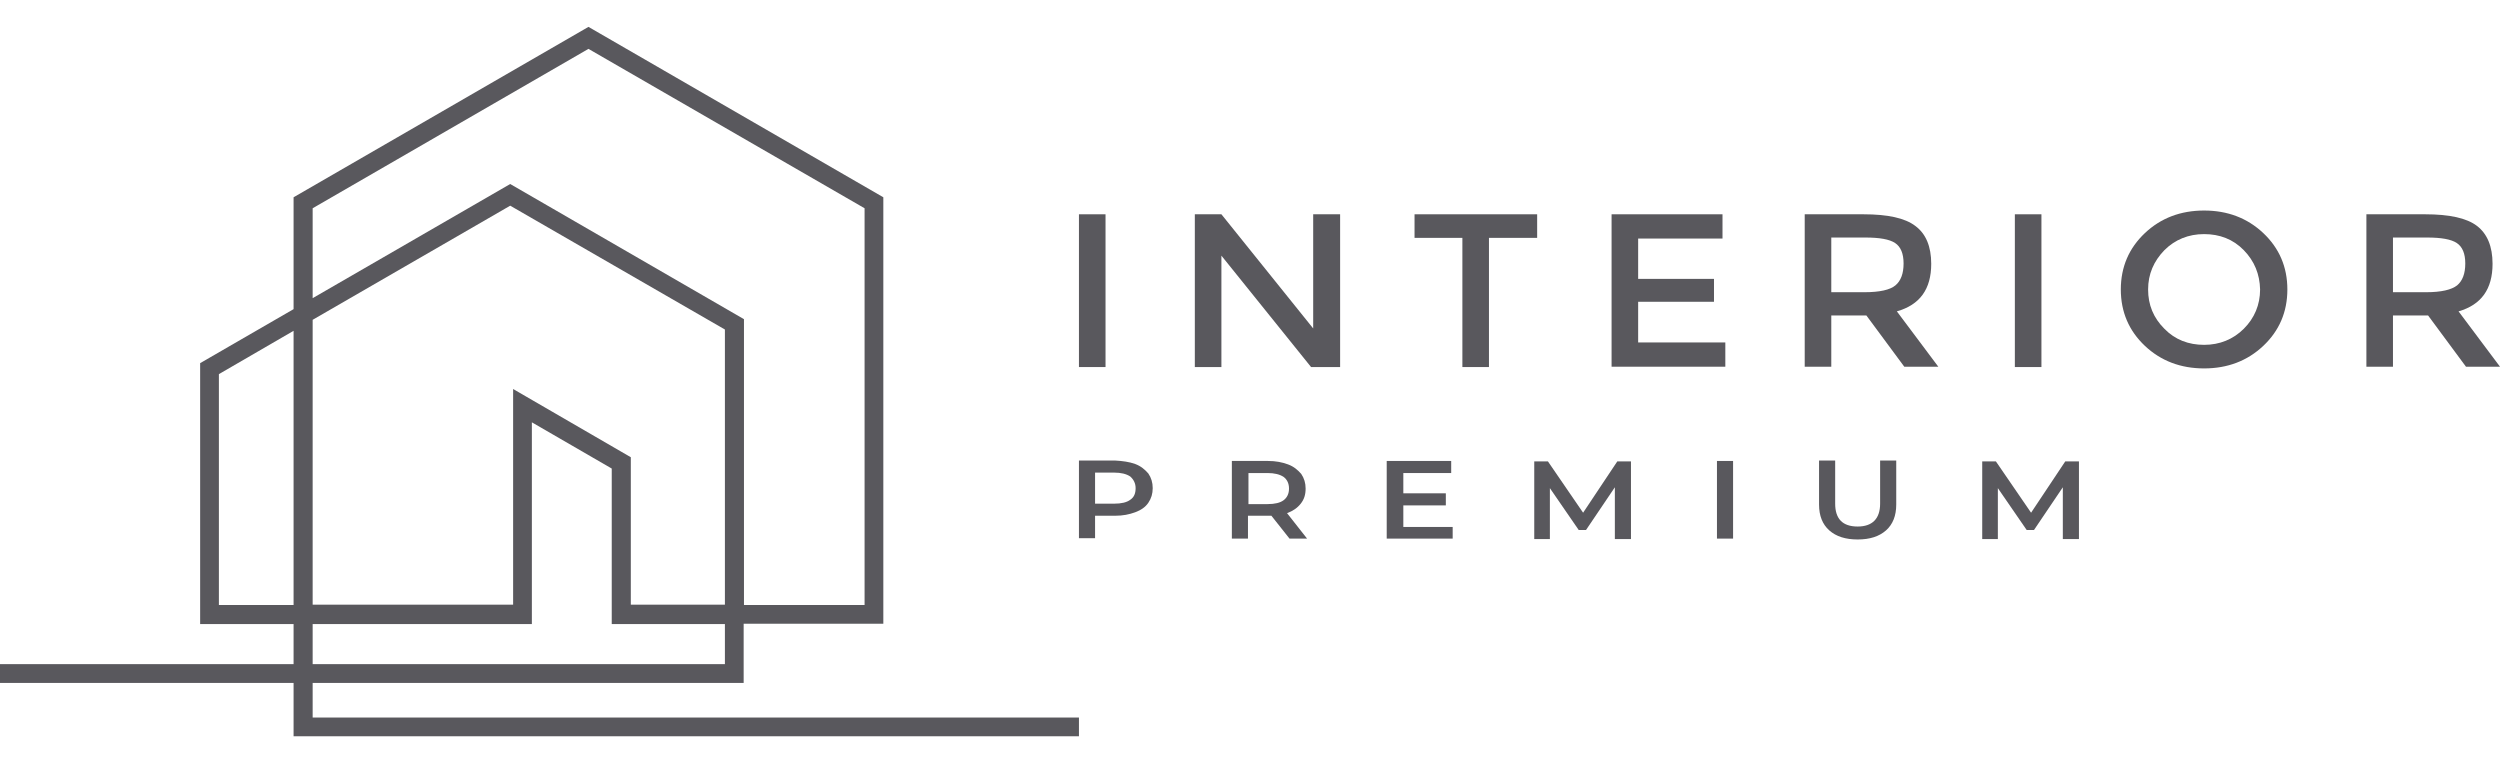
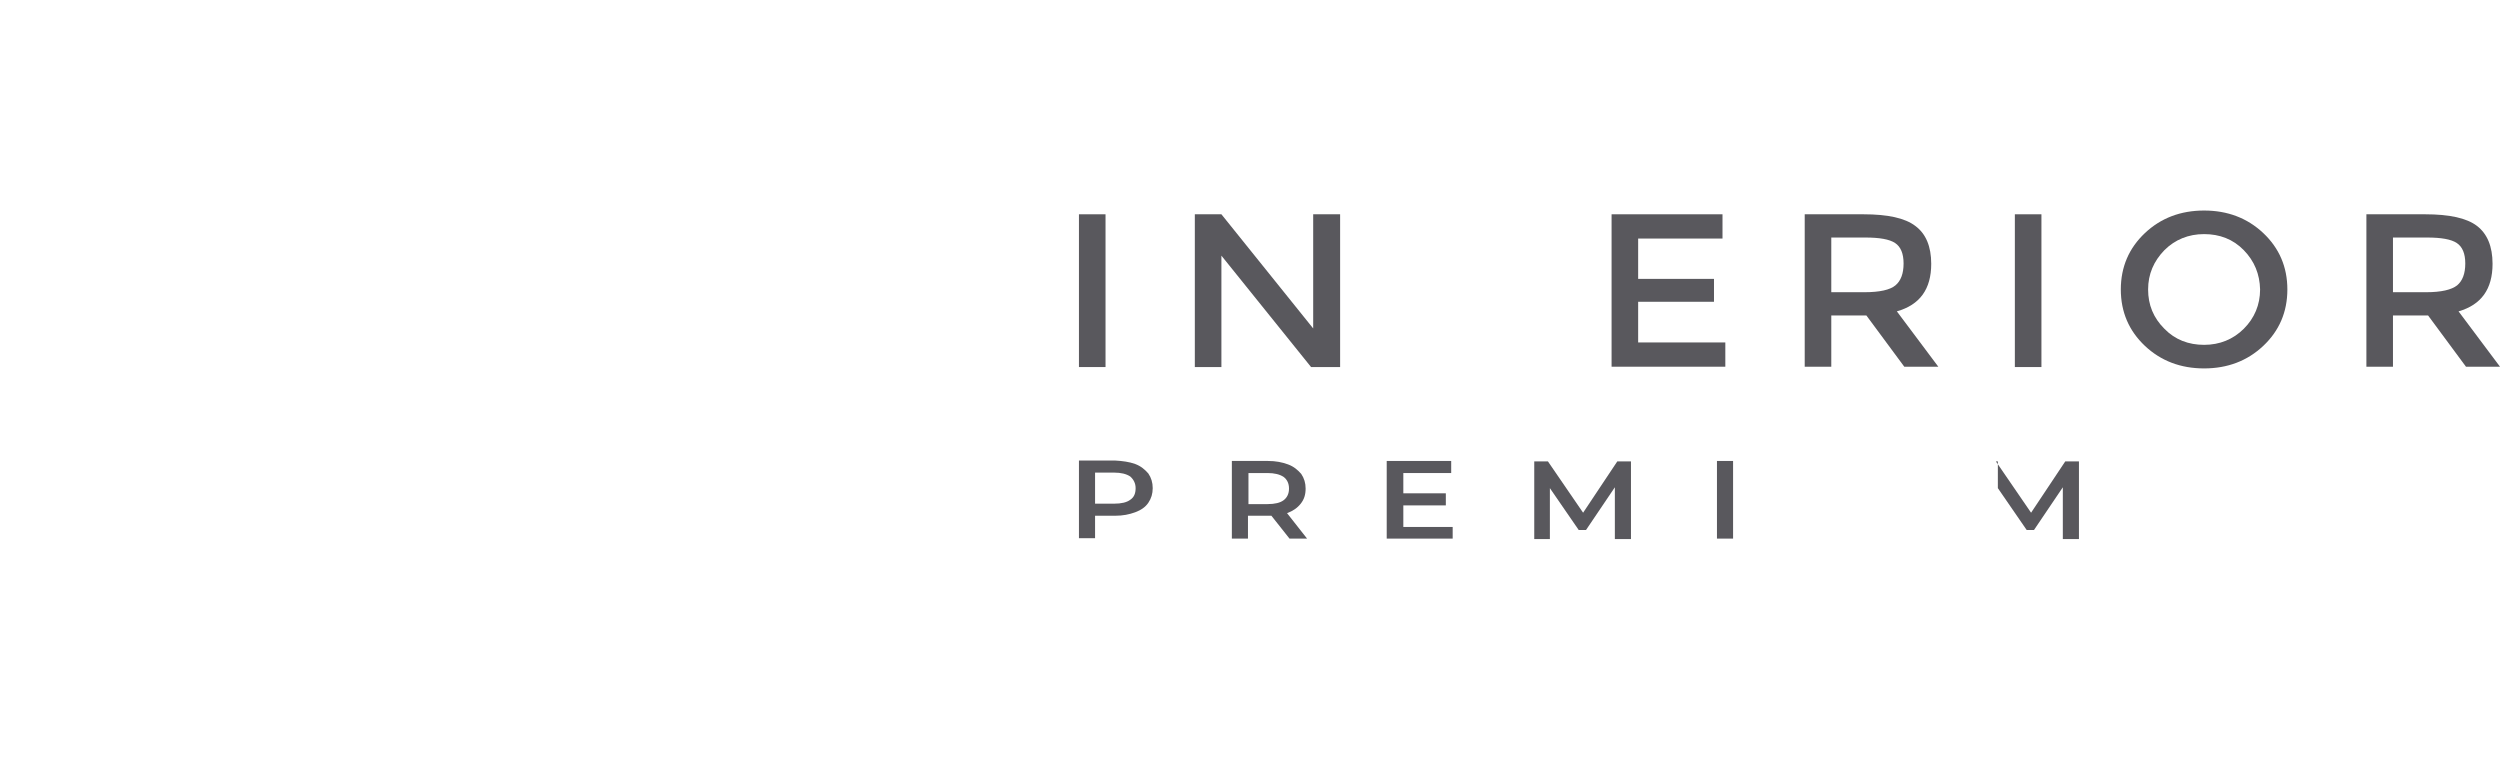
<svg xmlns="http://www.w3.org/2000/svg" width="190" height="58" viewBox="0 0 190 58" fill="none">
  <path d="M82 16.286H84.02V27.896H82V16.286Z" fill="#59585D" />
  <path d="M101.849 16.286V27.896H99.641L92.827 19.429V27.896H90.807V16.286H92.827L99.802 24.961V16.286H101.849Z" fill="#59585D" />
-   <path d="M113.161 18.078V27.896H111.141V18.078H107.505V16.286H116.824V18.078H113.161Z" fill="#59585D" />
  <path d="M130.91 16.286V18.13H124.5V21.195H130.263V22.935H124.5V26.026H131.125V27.87H122.48V16.286H130.91Z" fill="#59585D" />
  <path d="M146.773 20.052C146.773 21.974 145.911 23.169 144.161 23.662L147.312 27.87H144.726L141.844 23.974H139.178V27.87H137.158V16.286H141.629C143.46 16.286 144.78 16.571 145.561 17.169C146.369 17.766 146.773 18.727 146.773 20.052ZM144.053 21.688C144.457 21.351 144.672 20.805 144.672 20.026C144.672 19.273 144.457 18.753 144.026 18.468C143.595 18.182 142.841 18.052 141.764 18.052H139.178V22.208H141.71C142.868 22.208 143.649 22.026 144.053 21.688Z" fill="#59585D" />
  <path d="M153.129 16.286H155.149V27.896H153.129V16.286Z" fill="#59585D" />
  <path d="M172.009 26.286C170.797 27.429 169.289 28 167.511 28C165.734 28 164.225 27.429 163.013 26.286C161.802 25.143 161.182 23.714 161.182 22C161.182 20.286 161.802 18.857 163.013 17.714C164.225 16.571 165.734 16 167.511 16C169.289 16 170.797 16.571 172.009 17.714C173.221 18.857 173.84 20.286 173.84 22C173.84 23.714 173.221 25.143 172.009 26.286ZM170.528 19.013C169.72 18.182 168.696 17.792 167.511 17.792C166.326 17.792 165.303 18.208 164.495 19.013C163.687 19.844 163.256 20.831 163.256 22C163.256 23.169 163.66 24.156 164.495 24.987C165.303 25.818 166.326 26.208 167.511 26.208C168.696 26.208 169.72 25.792 170.528 24.987C171.336 24.182 171.767 23.169 171.767 22C171.74 20.831 171.336 19.844 170.528 19.013Z" fill="#59585D" />
  <path d="M189.434 20.052C189.434 21.974 188.573 23.169 186.849 23.662L190 27.87H187.414L184.533 23.974H181.866V27.87H179.846V16.286H184.317C186.149 16.286 187.468 16.571 188.249 17.169C189.03 17.766 189.434 18.727 189.434 20.052ZM186.741 21.688C187.145 21.351 187.361 20.805 187.361 20.026C187.361 19.273 187.145 18.753 186.714 18.468C186.283 18.182 185.529 18.052 184.452 18.052H181.866V22.208H184.398C185.529 22.208 186.31 22.026 186.741 21.688Z" fill="#59585D" />
  <path d="M86.27 35.262C86.715 35.426 87.012 35.688 87.272 35.984C87.495 36.312 87.606 36.672 87.606 37.098C87.606 37.525 87.495 37.885 87.272 38.213C87.049 38.541 86.715 38.77 86.27 38.934C85.824 39.098 85.341 39.197 84.747 39.197H83.225V40.902H82V35H84.747C85.304 35.033 85.824 35.098 86.27 35.262ZM85.898 37.984C86.195 37.787 86.307 37.492 86.307 37.098C86.307 36.738 86.158 36.443 85.898 36.213C85.601 36.016 85.193 35.918 84.673 35.918H83.225V38.279H84.673C85.23 38.279 85.638 38.18 85.898 37.984Z" fill="#59585D" />
  <path d="M98.002 40.934L96.628 39.197C96.554 39.197 96.48 39.197 96.368 39.197H94.846V40.934H93.621V35.033H96.368C96.962 35.033 97.445 35.131 97.891 35.295C98.336 35.459 98.633 35.721 98.893 36.016C99.116 36.344 99.227 36.705 99.227 37.131C99.227 37.59 99.116 37.951 98.856 38.279C98.596 38.607 98.262 38.836 97.816 39L99.338 40.934H98.002ZM97.556 36.246C97.259 36.049 96.851 35.951 96.331 35.951H94.883V38.312H96.331C96.888 38.312 97.296 38.213 97.556 38.016C97.816 37.82 97.965 37.525 97.965 37.131C97.965 36.738 97.816 36.443 97.556 36.246Z" fill="#59585D" />
  <path d="M110.403 40.016V40.934H105.39V35.033H110.291V35.951H106.653V37.492H109.883V38.41H106.653V40.049H110.403V40.016Z" fill="#59585D" />
  <path d="M122.729 37.033L120.538 40.279H119.981L117.791 37.098V40.967H116.603V35.066H117.642L120.316 38.967L122.915 35.066H123.954V40.967H122.729V37.033Z" fill="#59585D" />
  <path d="M130.489 35.033H131.714V40.934H130.489V35.033Z" fill="#59585D" />
-   <path d="M139.028 40.312C138.508 39.852 138.248 39.197 138.248 38.344V35H139.473V38.279C139.473 39.426 140.03 40.016 141.181 40.016C142.295 40.016 142.889 39.426 142.889 38.279V35H144.114V38.344C144.114 39.197 143.854 39.852 143.335 40.312C142.815 40.77 142.109 41 141.181 41C140.253 41 139.548 40.77 139.028 40.312Z" fill="#59585D" />
-   <path d="M156.775 37.033L154.584 40.279H154.027L151.837 37.098V40.967H150.649V35.066H151.688L154.362 38.967L156.96 35.066H158V40.967H156.775V37.033Z" fill="#59585D" />
+   <path d="M156.775 37.033L154.584 40.279H154.027L151.837 37.098V40.967V35.066H151.688L154.362 38.967L156.96 35.066H158V40.967H156.775V37.033Z" fill="#59585D" />
  <g clip-path="url(#clip0_354_518)" fill="none">
    <path fill-rule="evenodd" clip-rule="evenodd" d="M55.093 50.476V47.429H46.492V35.61L40.422 32.096V47.429H23.762V50.476H55.093ZM55.093 45.979V25.043L38.776 15.632L23.762 24.306V45.955H38.997V29.565L47.942 34.75V45.955H55.093V45.979ZM22.312 25.142L16.636 28.434V45.979H22.312V25.142ZM56.542 45.979H65.708V15.828L44.723 3.714L23.762 15.828V22.66L38.776 13.985L56.542 24.257V45.979ZM23.762 51.901V54.531H82.025V55.956H22.312V51.901H0V50.476H22.312V47.429H15.211V27.599L22.312 23.495V14.993L44.723 2.043L67.133 14.993V47.405H56.518V51.901H23.762Z" fill="#59585D" />
  </g>
  <defs>
    <clipPath id="clip0_354_518">
-       <rect width="82" height="53.913" fill="white" transform="translate(0 2.043)" />
-     </clipPath>
+       </clipPath>
  </defs>
</svg>